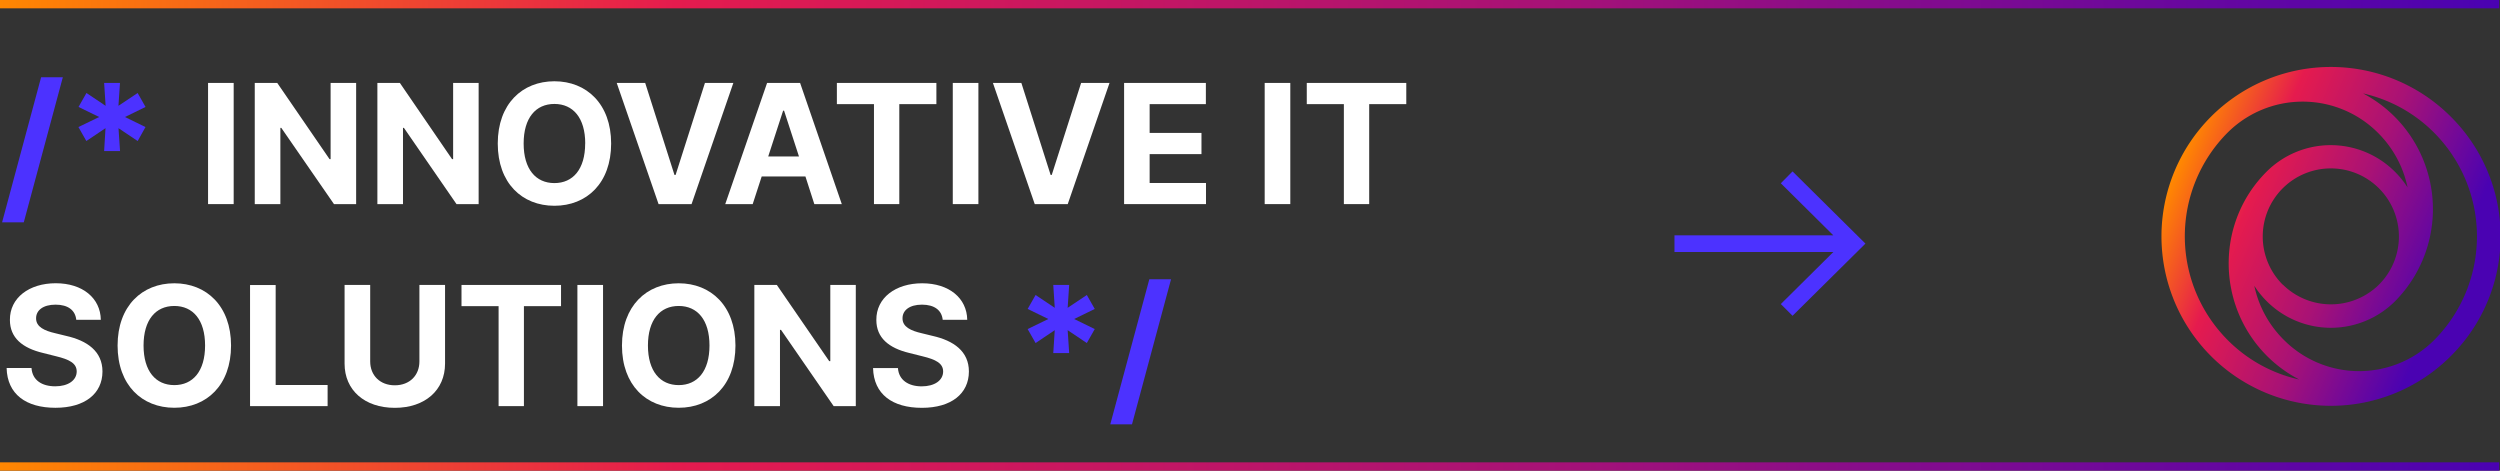
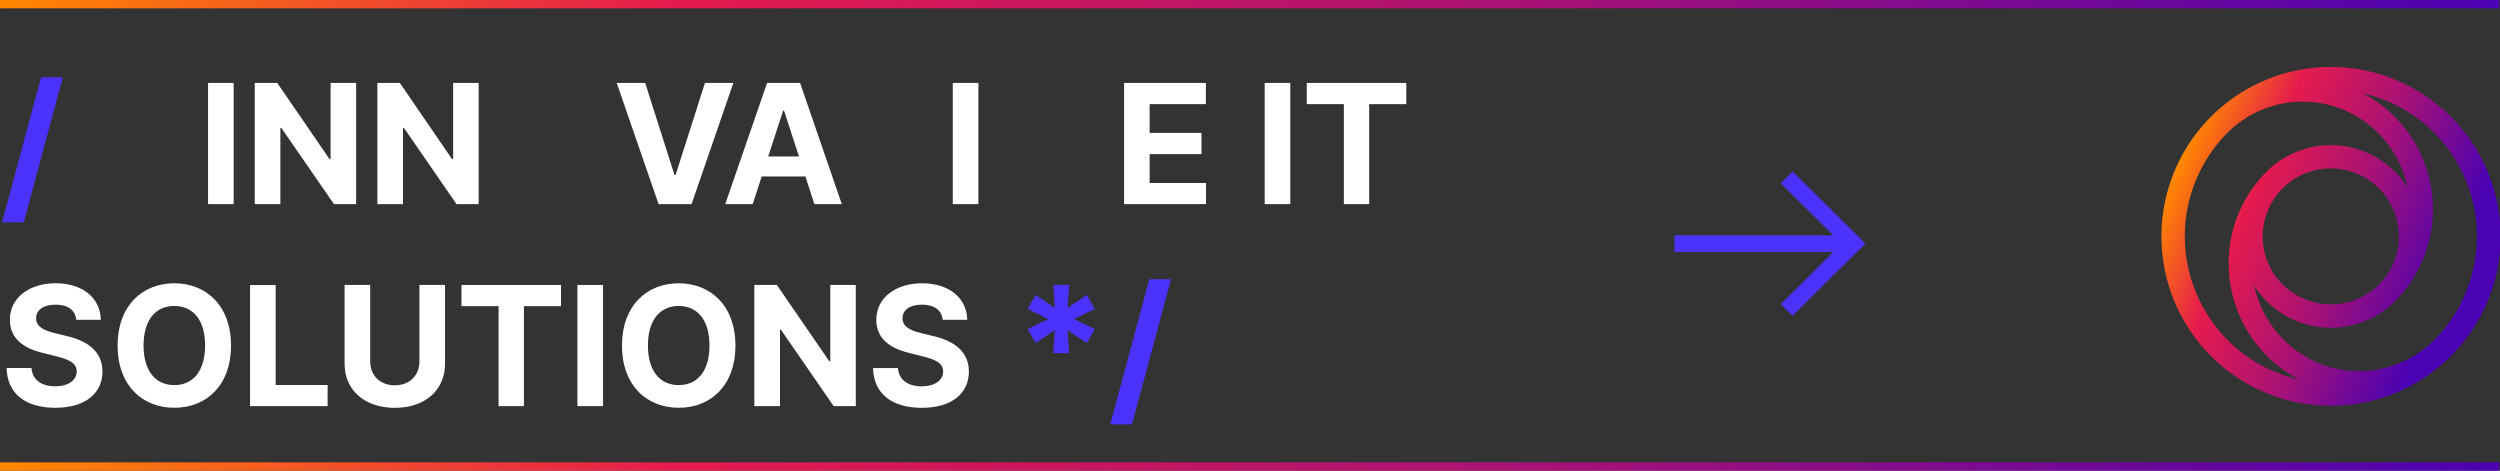
<svg xmlns="http://www.w3.org/2000/svg" xmlns:xlink="http://www.w3.org/1999/xlink" id="Layer_1" data-name="Layer 1" viewBox="0 0 1200.38 226">
  <rect x="0" y="0" width="1200.38" height="226" fill="#333333" stroke="none" />
  <defs>
    <style>.cls-1{fill:#fff;}.cls-2,.cls-3,.cls-4,.cls-5{fill-rule:evenodd;}.cls-2{fill:url(#linear-gradient);}.cls-3{fill:url(#linear-gradient-2);}.cls-4{fill:url(#linear-gradient-3);}.cls-5,.cls-6{fill:#4c32ff;}</style>
    <linearGradient id="linear-gradient" x1="0.02" y1="223.88" x2="1200.02" y2="223.87" gradientTransform="matrix(1, 0, 0, -1, 0, 225.89)" gradientUnits="userSpaceOnUse">
      <stop offset="0" stop-color="#ff8701" />
      <stop offset="0.27" stop-color="#e51b4e" />
      <stop offset="0.61" stop-color="#a91275" />
      <stop offset="1" stop-color="#4a02b2" />
    </linearGradient>
    <linearGradient id="linear-gradient-2" x1="0.02" y1="1.87" x2="1200.02" y2="1.87" xlink:href="#linear-gradient" />
    <linearGradient id="linear-gradient-3" x1="1045.01" y1="143.83" x2="1174.42" y2="88.98" xlink:href="#linear-gradient" />
  </defs>
  <path class="cls-1" d="M112.2,39.82H99.9V98h12.3Z" transform="translate(0 0)" />
  <path class="cls-1" d="M171,39.82H158.74V76.41h-.51L133.12,39.82h-10.8V98h12.3V61.38h.43L160.36,98H171Z" transform="translate(0 0)" />
  <path class="cls-1" d="M229.82,39.82H217.57V76.41h-.51L192,39.82h-10.8V98h12.3V61.38h.43L219.19,98h10.63Z" transform="translate(0 0)" />
-   <path class="cls-1" d="M293.44,68.91c0-19-11.81-29.89-27.24-29.89S239,49.87,239,68.91,250.69,98.8,266.2,98.8,293.44,87.94,293.44,68.91Zm-12.47,0c0,12.33-5.85,19-14.77,19s-14.77-6.67-14.77-19,5.82-19,14.77-19S281,56.58,281,68.91Z" transform="translate(0 0)" />
  <path class="cls-1" d="M309.79,39.82H296.12L316.21,98h15.85l20.06-58.18H338.48L324.39,84h-.54Z" transform="translate(0 0)" />
  <path class="cls-1" d="M361.41,98l4.32-13.27h21L391,98h13.19L384.17,39.82H368.32L348.23,98Zm7.45-22.87,7.16-22h.45l7.16,22Z" transform="translate(0 0)" />
-   <path class="cls-1" d="M401.83,50h17.81V98H431.8V50h17.81V39.82H401.83Z" transform="translate(0 0)" />
-   <path class="cls-1" d="M469.78,39.82h-12.3V98h12.3Z" transform="translate(0 0)" />
-   <path class="cls-1" d="M490.41,39.82H476.75L496.83,98h15.85l20.06-58.18H519.1L505,84h-.54Z" transform="translate(0 0)" />
+   <path class="cls-1" d="M469.78,39.82h-12.3V98h12.3" transform="translate(0 0)" />
  <path class="cls-1" d="M539.74,98h39.32V87.86H552V74h24.89V63.82H552V50H579V39.82H539.74Z" transform="translate(0 0)" />
  <path class="cls-1" d="M619.54,39.82h-12.3V98h12.3Z" transform="translate(0 0)" />
  <path class="cls-1" d="M627.45,50h17.81V98h12.16V50h17.81V39.82H627.45Z" transform="translate(0 0)" />
  <path class="cls-1" d="M36.62,153.55H48.41C48.24,143.18,39.72,136,26.76,136c-12.75,0-22.1,7-22,17.62,0,8.58,6,13.49,15.85,15.85l6.33,1.59c6.34,1.53,9.86,3.35,9.89,7.27,0,4.26-4.06,7.16-10.31,7.16-6.4,0-11-2.95-11.39-8.78H3.18c.31,12.59,9.32,19.09,23.44,19.09S49.18,189,49.2,178.38c0-9.69-7.33-14.83-17.44-17.1L26.53,160c-5.05-1.17-9.29-3-9.2-7.22,0-3.75,3.32-6.5,9.35-6.5S36.16,149,36.62,153.55Z" transform="translate(0 0)" />
  <path class="cls-1" d="M110.94,165.91c0-19-11.81-29.89-27.24-29.89s-27.24,10.85-27.24,29.89,11.73,29.88,27.24,29.88S110.94,184.94,110.94,165.91Zm-12.47,0c0,12.33-5.85,19-14.77,19s-14.77-6.67-14.77-19,5.82-19,14.77-19S98.47,153.58,98.47,165.91Z" transform="translate(0 0)" />
  <path class="cls-1" d="M120.06,195H157.3V184.86H132.36v-48h-12.3Z" transform="translate(0 0)" />
  <path class="cls-1" d="M201.38,136.82v36.73c0,6.65-4.65,11.45-11.81,11.45s-11.82-4.8-11.82-11.45V136.82h-12.3V174.6c0,12.73,9.6,21.22,24.12,21.22s24.12-8.49,24.12-21.22V136.82Z" transform="translate(0 0)" />
  <path class="cls-1" d="M221.59,147H239.4v48h12.16V147h17.82V136.82H221.59Z" transform="translate(0 0)" />
  <path class="cls-1" d="M289.55,136.82H277.24V195h12.31Z" transform="translate(0 0)" />
  <path class="cls-1" d="M353.13,165.91c0-19-11.82-29.89-27.24-29.89s-27.25,10.85-27.25,29.89,11.74,29.88,27.25,29.88S353.13,184.94,353.13,165.91Zm-12.47,0c0,12.33-5.85,19-14.77,19s-14.78-6.67-14.78-19,5.83-19,14.78-19S340.66,153.58,340.66,165.91Z" transform="translate(0 0)" />
  <path class="cls-1" d="M410.91,136.82H398.67v36.59h-.52L373,136.82h-10.8V195h12.31V158.38H375L400.28,195h10.63Z" transform="translate(0 0)" />
  <path class="cls-1" d="M452.64,153.55h11.78c-.17-10.37-8.69-17.53-21.64-17.53-12.76,0-22.11,7-22,17.62,0,8.58,6,13.49,15.85,15.85l6.34,1.59c6.33,1.53,9.86,3.35,9.88,7.27,0,4.26-4.06,7.16-10.31,7.16s-11-2.95-11.39-8.78H419.2c.31,12.59,9.32,19.09,23.44,19.09s22.55-6.79,22.58-17.44c0-9.69-7.33-14.83-17.44-17.1L442.55,160c-5.06-1.17-9.29-3-9.2-7.22,0-3.75,3.32-6.5,9.34-6.5S452.18,149,452.64,153.55Z" transform="translate(0 0)" />
  <path class="cls-2" d="M1200,4H0V0H1200Z" transform="translate(0 0)" />
  <path class="cls-3" d="M1200,226H0v-4H1200Z" transform="translate(0 0)" />
  <path class="cls-4" d="M1176.6,55.87a81.35,81.35,0,1,0,0,115.26A81,81,0,0,0,1176.6,55.87ZM1096.41,163a51.63,51.63,0,0,1-14-25.77,44,44,0,0,0,5.88,7.31,43.58,43.58,0,0,0,61.8,0,62.83,62.83,0,0,0-15.44-99.68,69.64,69.64,0,0,1,34.12,18.89,70.56,70.56,0,0,1,0,99.54A51,51,0,0,1,1096.41,163ZM1142,64a51.71,51.71,0,0,1,14,26,44.27,44.27,0,0,0-6-7.46,43.58,43.58,0,0,0-61.8,0c-24.26,24.35-24.08,63.91.28,88.36A62.78,62.78,0,0,0,1104,182.23a69.71,69.71,0,0,1-34.42-19,70.58,70.58,0,0,1,0-99.54A51.09,51.09,0,0,1,1142,64Zm-45.92,72.71a32.69,32.69,0,1,1,46.14,0A32.85,32.85,0,0,1,1096.12,136.66Z" transform="translate(0 0)" />
  <path class="cls-5" d="M804,113h76.28L855.06,88l5.63-5.69,35,34.66-35,34.66L855.06,146l25.22-25H804Z" transform="translate(0 0)" />
  <path class="cls-6" d="M30.17,37.09H19.74L1,106.75H11.42Z" transform="translate(0 0)" />
-   <path class="cls-6" d="M50,72.55h7.64l-.74-11,9.21,6.17L69.86,61,60,56.18l9.88-4.83-3.8-6.7-9.21,6.16.74-11H50l.71,11-9.2-6.16-3.81,6.7,9.91,4.83L37.65,61l3.81,6.71,9.2-6.17Z" transform="translate(0 0)" />
  <path class="cls-6" d="M505.73,169.54h7.64l-.73-11,9.2,6.17,3.81-6.71-9.89-4.83,9.89-4.83-3.81-6.7-9.2,6.16.73-11h-7.64l.71,11-9.2-6.16-3.81,6.7,9.92,4.83L493.43,158l3.81,6.71,9.2-6.17Z" transform="translate(0 0)" />
  <path class="cls-6" d="M562.28,134.09H551.85L533.1,203.75h10.43Z" transform="translate(0 0)" />
</svg>